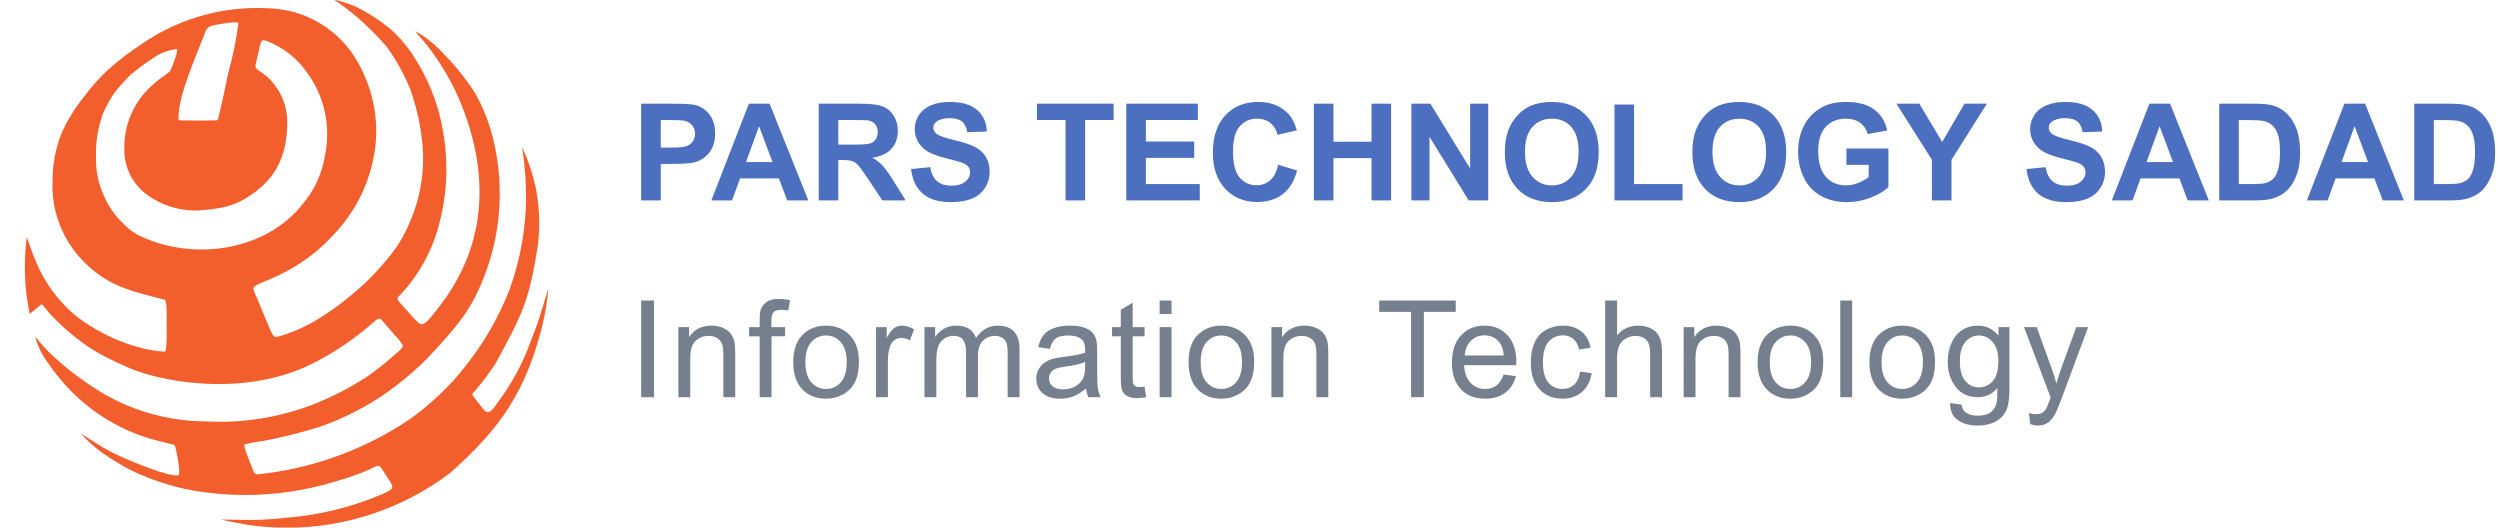
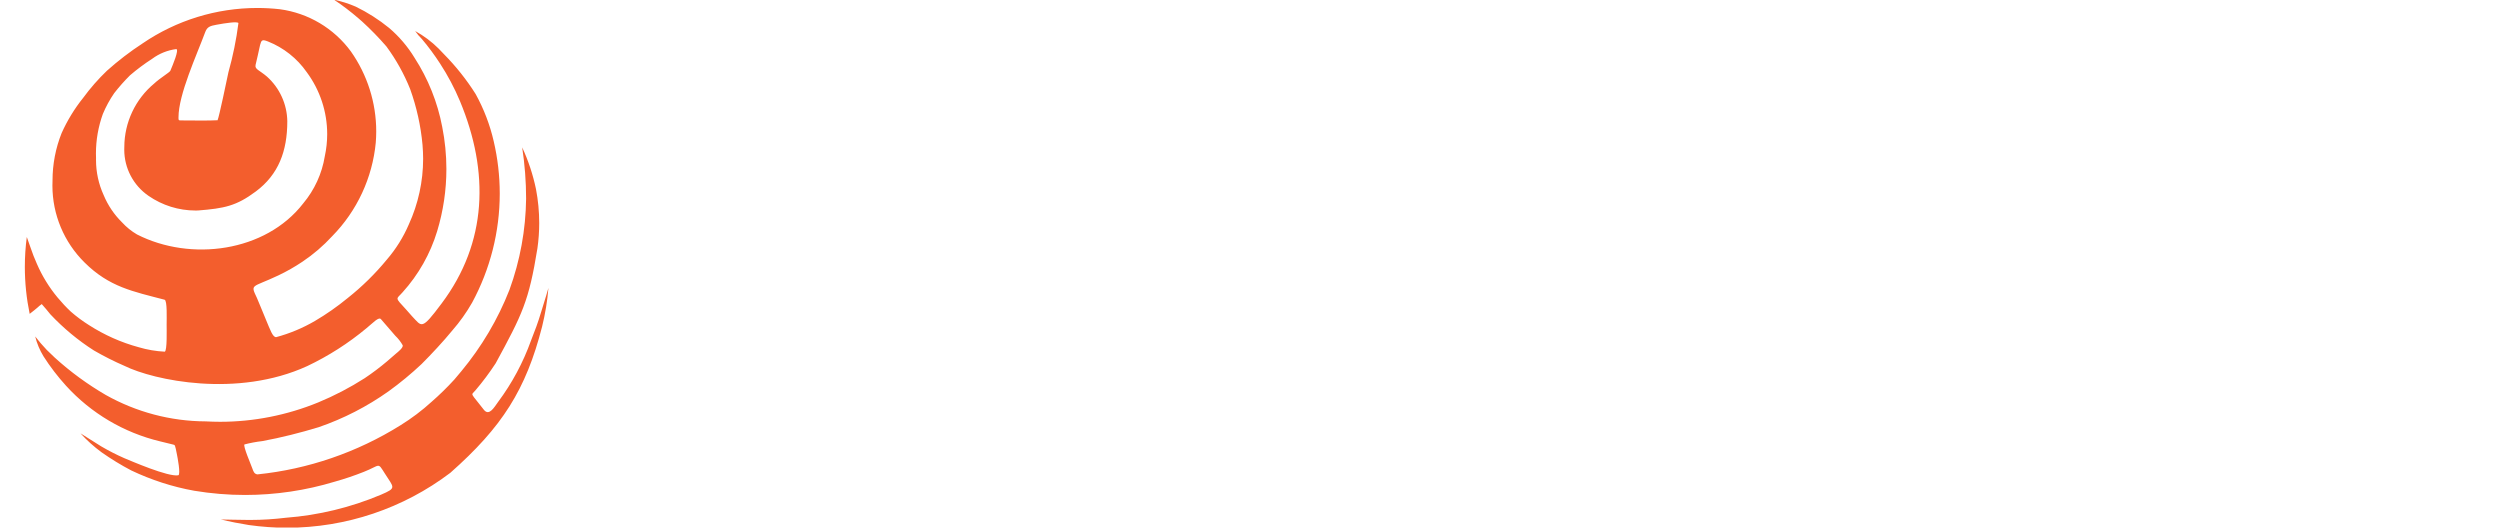
<svg xmlns="http://www.w3.org/2000/svg" xml:space="preserve" width="2.36in" height="0.498in" version="1.1" shape-rendering="geometricPrecision" text-rendering="geometricPrecision" image-rendering="optimizeQuality" fill-rule="evenodd" clip-rule="evenodd" viewBox="0 0 2360 498">
  <g id="Layer_x0020_1">
    <g id="_2319524088208">
      <path id="Path_28" fill="#F35E2D" fill-rule="nonzero" d="M241.23 61.43c1.69,-7.29 2.53,-10.63 4.24,-18.75 1.29,-4.93 1.96,-5.7 7.47,-3.54 14.76,5.85 27.51,15.94 36.6,28.96 12.54,16.91 19.33,37.43 19.33,58.48 0,7.03 -0.77,14.07 -2.26,20.94 -2.67,16.38 -9.72,31.78 -20.38,44.5 -35.6,45.97 -106.25,55.13 -156.9,29.3 -5.23,-3.06 -9.99,-6.9 -14.08,-11.37 -7.46,-7.33 -13.39,-16.11 -17.4,-25.78 -4.75,-10.38 -7.21,-21.7 -7.21,-33.11 0,-0.58 0.01,-1.2 0.02,-1.77 -0.05,-1.44 -0.09,-2.94 -0.09,-4.41 0,-12.69 2.21,-25.33 6.51,-37.25 2.88,-6.93 6.5,-13.55 10.75,-19.72 4.58,-5.87 9.58,-11.53 14.87,-16.79 6.61,-5.68 13.65,-10.93 20.96,-15.63 6.69,-4.96 14.56,-8.13 22.83,-9.17 2.63,0.82 -3.35,14.96 -5.68,20.48 -0.66,1.54 -9.92,7 -15.16,11.97 -17.86,14.79 -28.22,36.76 -28.29,59.94 -0.04,0.85 -0.06,1.73 -0.06,2.6 0,17.41 8.58,33.71 22.92,43.57 13.04,9.02 28.53,13.85 44.39,13.85 0.77,0 1.56,-0.02 2.32,-0.04 24.81,-1.96 36.13,-4.23 54.52,-17.92 21.55,-16.04 29.76,-38.22 29.76,-66.31 -0.23,-16.09 -7.19,-31.39 -19.19,-42.14 -6.99,-6.03 -11.69,-6.91 -10.76,-10.93l-0.03 0.04 0.01 0zm-72.73 49.37c0,-21.67 17.09,-58.54 25.24,-80.53 1.89,-5.07 4.81,-5.83 10.63,-6.91 8.48,-1.57 19.79,-3.27 20.71,-1.57 -1.99,15.65 -5.2,31.24 -9.46,46.46 -1.31,6.25 -8.81,42.32 -10.24,45.26 -7.29,0.51 -26.15,0.17 -34.55,0.17 -2.43,0 -2.33,-0.3 -2.33,-2.89l0.02 0.02 -0.02 -0.01zm146.99 -110.95c7.91,5.3 15.61,11.16 22.83,17.4 1.6,1.48 2.2,1.94 3.59,3.13 8.04,7.33 15.75,15.24 22.87,23.48 9.14,12.4 16.7,25.99 22.43,40.3 6.06,16.91 10,34.56 11.63,52.45 0.37,4.42 0.59,8.85 0.59,13.29 0,21.35 -4.62,42.5 -13.48,61.9 -5.18,12.06 -12.17,23.27 -20.74,33.22 -11.04,13.43 -23.52,25.7 -37.14,36.46 -9.65,7.92 -20,15.19 -30.78,21.51 -11.47,6.69 -23.8,11.85 -36.64,15.29 -3.22,0 -5.4,-6.48 -9.47,-16.16 -2.68,-6.37 -5.82,-14.31 -8.59,-20.72 -6.43,-13.76 -5.21,-9.37 20.21,-21.43 7.84,-3.72 15.47,-8.08 22.69,-12.91 10.29,-6.89 19.75,-15.02 28.13,-24.14 23.41,-23.81 37.93,-55.04 41.1,-88.28 0.28,-3.52 0.43,-7.09 0.43,-10.64 0,-26.98 -8.36,-53.33 -23.88,-75.39 -16.01,-21.87 -40.28,-36.3 -67.15,-39.9 -7.04,-0.78 -14.13,-1.18 -21.22,-1.18 -38.63,0 -76.38,11.66 -108.27,33.42 -11.84,7.72 -23.2,16.42 -33.72,25.85 -8.17,7.81 -15.71,16.43 -22.38,25.54 -8.19,10.2 -15.06,21.43 -20.39,33.35 -5.67,14.2 -8.57,29.37 -8.57,44.67 0,0.13 0,0.26 0,0.4 -0.06,1.49 -0.1,3 -0.1,4.49 0,27.24 10.93,53.38 30.3,72.5 23.39,23.28 45.93,27.41 75.58,35.19 2.63,0.69 1.94,17.94 1.94,23.8 0,4.17 0.57,24.29 -1.76,25.25 -8.31,-0.41 -16.57,-1.82 -24.54,-4.19 -16.63,-4.49 -32.55,-11.59 -47.05,-20.92 -6.02,-3.78 -11.8,-8.07 -17.14,-12.74 -4.43,-4.16 -8.61,-8.65 -12.5,-13.33 -7.96,-9.59 -14.54,-20.29 -19.48,-31.72 -2.25,-5.01 -4.27,-10.18 -6.01,-15.39l-3.52 -9.98c-1.24,9.33 -1.85,18.8 -1.85,28.22 0,14.89 1.54,29.77 4.56,44.34 3.87,-2.98 5.05,-3.97 7.16,-5.74 1.32,-1.26 2.75,-2.43 4.23,-3.48 1.42,1.37 7.02,8.27 8.13,9.65 12.25,13.03 26.09,24.56 41.17,34.17 9.36,5.4 19.05,10.31 28.95,14.58 27.58,13.54 106.25,30.43 172.32,0.16 20.05,-9.51 38.93,-21.57 55.96,-35.77 6.13,-4.91 11.74,-11.39 13.87,-8.33l13.4 15.49c2.75,2.63 5.11,5.65 6.97,8.96 0.56,2.22 -4.09,5.98 -6.34,7.81l-8.41 7.29c-6.75,5.7 -13.88,11.09 -21.24,16 -13.86,8.85 -28.53,16.51 -43.74,22.8 -29.37,12.04 -60.91,18.31 -92.68,18.31 -4.52,0 -9.09,-0.15 -13.58,-0.39 -33.04,-0.13 -65.51,-8.74 -94.3,-24.92 -17.2,-10 -33.39,-21.84 -48.11,-35.21l-7.59 -7.29c-3.85,-4.05 -7.55,-8.32 -10.96,-12.74 1.64,6.61 4.3,12.95 7.85,18.75 6.28,9.82 13.43,19.14 21.26,27.76 23.64,25.98 54.58,44.29 88.74,52.5l12.37 3.03c1.79,0.44 1.76,0 3.57,9.26 0.44,2.08 3.77,19.05 1.31,19.74 -9.47,1.79 -44.94,-13.67 -51.04,-16.18 -7.41,-3.25 -14.7,-6.98 -21.7,-11.09l-19.59 -12.32c6.02,6.62 12.73,12.64 19.94,17.93 8.92,6.26 18.29,12.02 27.91,17.06 18.91,9 38.99,15.54 59.61,19.22 15.76,2.62 31.9,3.97 47.93,3.97 28.68,0 57.3,-4.26 84.73,-12.58 9.21,-2.58 18.39,-5.68 27.26,-9.2 16.08,-6.34 12.87,-9.55 19.96,1.58 8.58,13.54 11.32,13.49 -3.63,19.93 -28.57,12.05 -58.96,19.44 -89.87,21.78 -11.04,1.33 -22.15,2.07 -33.25,2.07 -0.65,0 -1.39,0 -2.04,0 -8.08,0 -21.27,-0.4 -25.97,-0.44 7.37,1.89 19.32,4.17 26.41,5.26 11.89,1.66 23.95,2.54 35.95,2.54 55.65,0 109.8,-18.23 154.13,-51.81 48.75,-43.09 71.4,-78.23 86.7,-138.13 2.94,-11.95 4.97,-24.19 5.96,-36.45 -0.55,1.95 -3.03,10.58 -6.35,21.04 -4.4,14.52 -5.61,16.87 -10.11,28.7 -7.43,20.73 -17.92,40.28 -31.08,57.92 -3.59,4.95 -8.33,13.49 -13.24,7.58 -13.05,-17.08 -12.67,-13.37 -8.17,-18.49 6.91,-8.11 13.33,-16.7 19.15,-25.6 25.23,-46.39 31.35,-58.66 39.42,-108.55 1.12,-7.89 1.69,-15.85 1.69,-23.81 0,-10.72 -1.02,-21.49 -3.04,-32.01 -2.82,-13.57 -7.21,-26.89 -13.05,-39.47 2.46,15.99 3.71,32.26 3.71,48.45 -0.33,29.31 -5.69,58.52 -15.72,86.05 -10.91,27.82 -26.3,53.8 -45.41,76.82l-6.55 7.79c-6.71,7.38 -13.97,14.45 -21.49,21.04 -9.12,8.31 -19.02,15.77 -29.5,22.25 -40.84,25.49 -87.06,41.41 -134.94,46.31 -3.01,-0.34 -3.85,-2.87 -4.77,-5.47 -1.37,-3.85 -9.08,-21.63 -7.46,-22.82 5.5,-1.42 11.13,-2.49 16.76,-3.13 17.89,-3.3 35.85,-7.85 53.25,-13.13 23.45,-8.06 45.74,-19.51 65.95,-33.85 10.9,-7.87 21.45,-16.56 31.25,-25.8 9.3,-9.3 20.59,-21.41 28.95,-31.63 7.09,-8.1 13.39,-16.96 18.73,-26.33 17.09,-31.61 26.07,-67.03 26.07,-102.95 0,-16.61 -1.93,-33.2 -5.7,-49.37 -3.57,-15.55 -9.35,-30.61 -17.06,-44.56 -8.57,-13.59 -18.7,-26.31 -30,-37.74l-4.99 -5.21c-6.54,-6.51 -14.02,-12.1 -22.11,-16.56 1.89,2.75 4.04,5.31 6.42,7.64 6.17,7.31 11.95,15.11 17.14,23.15 7.28,11.17 13.61,23.11 18.75,35.42 27.81,66.82 25.87,133.53 -17.4,191.09 -19.29,25.79 -18.4,21.74 -27.93,11.87 -3.06,-3.49 -2.21,-2.44 -5.52,-6.25 -11.11,-12.09 -9.32,-9.37 -3.34,-16.25 14.99,-16.56 26.15,-36.29 32.65,-57.65 5.78,-19.06 8.72,-38.87 8.72,-58.79 0,-13.31 -1.33,-26.65 -3.93,-39.68 -4.38,-23.21 -13.3,-45.43 -26.13,-65.26 -6.43,-10.58 -14.54,-20.09 -23.95,-28.13 -9.72,-7.91 -20.4,-14.73 -31.67,-20.2 -6.51,-2.8 -13.33,-4.98 -20.27,-6.46l0 0.11 0.07 -0.04z" data-name="Path 28" />
      <g>
-         <path fill="#4C6FBF" fill-rule="nonzero" d="M605.25 189.16l0 -91.27 29.55 0c11.19,0 18.48,0.44 21.88,1.36 5.22,1.38 9.6,4.36 13.13,8.94 3.53,4.59 5.29,10.52 5.29,17.78 0,5.61 -1.02,10.3 -3.04,14.13 -2.04,3.83 -4.61,6.82 -7.73,9.01 -3.12,2.17 -6.31,3.61 -9.54,4.31 -4.4,0.87 -10.75,1.31 -19.07,1.31l-11.98 0 0 34.42 -18.48 0zm18.48 -75.84l0 26 10.05 0c7.24,0 12.07,-0.49 14.51,-1.44 2.44,-0.96 4.35,-2.44 5.74,-4.5 1.38,-2.04 2.08,-4.4 2.08,-7.12 0,-3.33 -0.98,-6.07 -2.91,-8.24 -1.96,-2.17 -4.4,-3.53 -7.39,-4.08 -2.19,-0.4 -6.59,-0.61 -13.22,-0.61l-8.86 0zm139.3 75.84l-19.91 0 -7.88 -20.78 -36.6 0 -7.59 20.78 -19.54 0 35.44 -91.27 19.52 0 36.56 91.27zm-33.78 -36.2l-12.69 -33.78 -12.32 33.78 25.01 0zm43.62 36.2l0 -91.27 38.81 0c9.75,0 16.85,0.83 21.27,2.46 4.44,1.64 7.96,4.55 10.62,8.73 2.65,4.2 3.99,8.98 3.99,14.38 0,6.86 -2,12.51 -6.01,16.98 -4.02,4.46 -10,7.26 -17.99,8.43 3.97,2.31 7.24,4.87 9.81,7.65 2.59,2.78 6.07,7.74 10.45,14.83l11.13 17.8 -22.03 0 -13.21 -19.93c-4.74,-7.07 -7.99,-11.54 -9.75,-13.38 -1.74,-1.83 -3.59,-3.1 -5.54,-3.78 -1.98,-0.68 -5.08,-1.02 -9.33,-1.02l-3.74 0 0 38.11 -18.48 0zm18.48 -52.65l13.64 0c8.83,0 14.34,-0.38 16.55,-1.13 2.19,-0.74 3.93,-2.04 5.16,-3.87 1.26,-1.83 1.87,-4.12 1.87,-6.86 0,-3.08 -0.83,-5.54 -2.46,-7.46 -1.63,-1.89 -3.95,-3.08 -6.93,-3.57 -1.51,-0.21 -5.99,-0.32 -13.45,-0.32l-14.38 0 0 23.2zm68.73 23.07l17.97 -1.79c1.09,6.01 3.25,10.41 6.54,13.24 3.3,2.83 7.74,4.23 13.32,4.23 5.91,0 10.37,-1.25 13.36,-3.76 3,-2.51 4.5,-5.44 4.5,-8.8 0,-2.17 -0.64,-4 -1.89,-5.52 -1.26,-1.51 -3.46,-2.83 -6.61,-3.93 -2.15,-0.76 -7.03,-2.08 -14.68,-3.99 -9.84,-2.46 -16.74,-5.48 -20.72,-9.07 -5.59,-5.04 -8.37,-11.18 -8.37,-18.42 0,-4.65 1.32,-9.03 3.93,-13.09 2.63,-4.06 6.41,-7.14 11.37,-9.26 4.95,-2.13 10.9,-3.19 17.91,-3.19 11.41,0 20.01,2.53 25.77,7.61 5.78,5.08 8.8,11.83 9.09,20.31l-18.48 0.64c-0.79,-4.72 -2.46,-8.09 -5.04,-10.16 -2.57,-2.06 -6.44,-3.1 -11.58,-3.1 -5.31,0 -9.47,1.11 -12.47,3.31 -1.93,1.43 -2.91,3.31 -2.91,5.69 0,2.17 0.91,4.02 2.74,5.55 2.31,1.98 7.94,4.02 16.89,6.14 8.94,2.1 15.55,4.31 19.82,6.57 4.29,2.27 7.65,5.35 10.07,9.28 2.42,3.93 3.63,8.77 3.63,14.53 0,5.22 -1.44,10.13 -4.36,14.7 -2.91,4.57 -7.01,7.97 -12.32,10.18 -5.31,2.23 -11.94,3.33 -19.87,3.33 -11.54,0 -20.39,-2.66 -26.57,-7.99 -6.19,-5.31 -9.86,-13.07 -11.07,-23.24zm145.8 29.57l0 -75.84 -27.02 0 0 -15.43 72.4 0 0 15.43 -26.89 0 0 75.84 -18.48 0zm57.34 0l0 -91.27 67.56 0 0 15.43 -49.07 0 0 20.27 45.63 0 0 15.42 -45.63 0 0 24.73 50.86 0 0 15.43 -69.34 0zm143.4 -33.65l17.85 5.48c-2.74,10.05 -7.31,17.5 -13.68,22.39 -6.37,4.87 -14.45,7.31 -24.24,7.31 -12.13,0 -22.09,-4.15 -29.91,-12.43 -7.8,-8.29 -11.7,-19.61 -11.7,-33.99 0,-15.19 3.93,-27 11.77,-35.42 7.84,-8.41 18.17,-12.62 30.95,-12.62 11.18,0 20.25,3.31 27.22,9.92 4.17,3.91 7.26,9.52 9.35,16.85l-18.23 4.33c-1.08,-4.72 -3.33,-8.46 -6.76,-11.2 -3.44,-2.74 -7.61,-4.1 -12.49,-4.1 -6.78,0 -12.28,2.42 -16.48,7.29 -4.23,4.84 -6.33,12.7 -6.33,23.58 0,11.51 2.08,19.74 6.22,24.62 4.17,4.91 9.56,7.35 16.21,7.35 4.91,0 9.14,-1.55 12.66,-4.67 3.53,-3.13 6.08,-8.01 7.61,-14.7zm33.68 33.65l0 -91.27 18.48 0 0 35.94 35.94 0 0 -35.94 18.48 0 0 91.27 -18.48 0 0 -39.9 -35.94 0 0 39.9 -18.48 0zm92.06 0l0 -91.27 17.89 0 37.56 61.17 0 -61.17 17.08 0 0 91.27 -18.46 0 -36.99 -60 0 60 -17.08 0zm88.23 -45.08c0,-9.3 1.4,-17.12 4.19,-23.45 2.06,-4.65 4.91,-8.84 8.5,-12.54 3.59,-3.7 7.52,-6.44 11.79,-8.24 5.69,-2.4 12.26,-3.61 19.69,-3.61 13.47,0 24.22,4.19 32.31,12.54 8.07,8.37 12.11,19.99 12.11,34.88 0,14.77 -4.02,26.32 -12.02,34.65 -8.01,8.35 -18.74,12.51 -32.14,12.51 -13.58,0 -24.39,-4.14 -32.4,-12.45 -8.01,-8.29 -12.02,-19.72 -12.02,-34.29zm18.99 -0.61c0,10.35 2.4,18.19 7.18,23.54 4.78,5.33 10.86,8.01 18.21,8.01 7.37,0 13.41,-2.65 18.14,-7.94 4.72,-5.31 7.07,-13.26 7.07,-23.86 0,-10.47 -2.3,-18.29 -6.91,-23.43 -4.59,-5.16 -10.69,-7.73 -18.31,-7.73 -7.61,0 -13.75,2.61 -18.4,7.82 -4.65,5.22 -6.99,13.09 -6.99,23.6zm84.49 45.7l0 -90.5 18.48 0 0 75.08 45.76 0 0 15.43 -64.24 0zm73.53 -45.08c0,-9.3 1.4,-17.12 4.19,-23.45 2.06,-4.65 4.91,-8.84 8.5,-12.54 3.59,-3.7 7.52,-6.44 11.79,-8.24 5.69,-2.4 12.26,-3.61 19.69,-3.61 13.47,0 24.22,4.19 32.31,12.54 8.07,8.37 12.11,19.99 12.11,34.88 0,14.77 -4.02,26.32 -12.02,34.65 -8.01,8.35 -18.74,12.51 -32.14,12.51 -13.58,0 -24.39,-4.14 -32.4,-12.45 -8.01,-8.29 -12.02,-19.72 -12.02,-34.29zm18.99 -0.61c0,10.35 2.4,18.19 7.18,23.54 4.78,5.33 10.86,8.01 18.21,8.01 7.37,0 13.41,-2.65 18.14,-7.94 4.72,-5.31 7.07,-13.26 7.07,-23.86 0,-10.47 -2.3,-18.29 -6.91,-23.43 -4.59,-5.16 -10.69,-7.73 -18.31,-7.73 -7.61,0 -13.75,2.61 -18.4,7.82 -4.65,5.22 -6.99,13.09 -6.99,23.6zm126.43 12.17l0 -15.43 39.64 0 0 36.41c-3.84,3.76 -9.43,7.06 -16.76,9.92 -7.31,2.85 -14.72,4.27 -22.24,4.27 -9.54,0 -17.85,-2 -24.94,-6.01 -7.07,-4.02 -12.41,-9.77 -15.98,-17.23 -3.57,-7.46 -5.35,-15.59 -5.35,-24.37 0,-9.52 2,-17.97 5.97,-25.39 4,-7.39 9.81,-13.09 17.48,-17.04 5.87,-3.04 13.13,-4.55 21.84,-4.55 11.32,0 20.18,2.38 26.56,7.14 6.35,4.78 10.45,11.35 12.28,19.76l-18.35 3.44c-1.28,-4.48 -3.7,-8.03 -7.24,-10.65 -3.53,-2.59 -7.95,-3.89 -13.26,-3.89 -8.03,0 -14.43,2.55 -19.16,7.67 -4.74,5.12 -7.12,12.7 -7.12,22.75 0,10.86 2.4,18.99 7.2,24.41 4.82,5.42 11.11,8.14 18.91,8.14 3.85,0 7.71,-0.76 11.58,-2.27 3.89,-1.51 7.2,-3.36 9.98,-5.52l0 -11.58 -21.03 0zm80.67 33.52l0 -38.41 -33.46 -52.86 21.61 0 21.59 36.14 21.01 -36.14 21.2 0 -33.46 52.98 0 38.28 -18.48 0zm89.33 -29.57l17.97 -1.79c1.09,6.01 3.25,10.41 6.54,13.24 3.3,2.83 7.74,4.23 13.32,4.23 5.91,0 10.37,-1.25 13.36,-3.76 3,-2.51 4.5,-5.44 4.5,-8.8 0,-2.17 -0.64,-4 -1.89,-5.52 -1.26,-1.51 -3.46,-2.83 -6.61,-3.93 -2.15,-0.76 -7.03,-2.08 -14.68,-3.99 -9.84,-2.46 -16.74,-5.48 -20.72,-9.07 -5.59,-5.04 -8.37,-11.18 -8.37,-18.42 0,-4.65 1.32,-9.03 3.93,-13.09 2.63,-4.06 6.41,-7.14 11.37,-9.26 4.95,-2.13 10.9,-3.19 17.91,-3.19 11.41,0 20.01,2.53 25.77,7.61 5.78,5.08 8.8,11.83 9.09,20.31l-18.48 0.64c-0.79,-4.72 -2.46,-8.09 -5.04,-10.16 -2.57,-2.06 -6.44,-3.1 -11.58,-3.1 -5.31,0 -9.47,1.11 -12.47,3.31 -1.93,1.43 -2.91,3.31 -2.91,5.69 0,2.17 0.91,4.02 2.74,5.55 2.31,1.98 7.94,4.02 16.89,6.14 8.94,2.1 15.55,4.31 19.82,6.57 4.29,2.27 7.65,5.35 10.07,9.28 2.42,3.93 3.63,8.77 3.63,14.53 0,5.22 -1.44,10.13 -4.36,14.7 -2.91,4.57 -7.01,7.97 -12.32,10.18 -5.31,2.23 -11.94,3.33 -19.87,3.33 -11.54,0 -20.39,-2.66 -26.57,-7.99 -6.19,-5.31 -9.86,-13.07 -11.07,-23.24zm172.08 29.57l-19.91 0 -7.88 -20.78 -36.6 0 -7.59 20.78 -19.54 0 35.44 -91.27 19.52 0 36.56 91.27zm-33.78 -36.2l-12.69 -33.78 -12.32 33.78 25.01 0zm43.62 -55.07l33.61 0c7.59,0 13.36,0.57 17.34,1.74 5.33,1.57 9.92,4.37 13.72,8.41 3.83,4.02 6.72,8.94 8.71,14.79 1.98,5.82 2.97,13.02 2.97,21.56 0,7.52 -0.93,13.98 -2.8,19.42 -2.27,6.65 -5.52,12.03 -9.75,16.13 -3.19,3.12 -7.5,5.54 -12.92,7.29 -4.06,1.3 -9.47,1.93 -16.27,1.93l-34.61 0 0 -91.27zm18.48 15.43l0 60.42 13.7 0c5.12,0 8.81,-0.3 11.09,-0.87 2.99,-0.74 5.46,-2.02 7.41,-3.8 1.98,-1.78 3.57,-4.72 4.8,-8.8 1.26,-4.08 1.87,-9.67 1.87,-16.72 0,-7.05 -0.61,-12.45 -1.87,-16.23 -1.23,-3.78 -2.97,-6.71 -5.2,-8.84 -2.23,-2.1 -5.06,-3.55 -8.5,-4.29 -2.55,-0.57 -7.59,-0.87 -15.06,-0.87l-8.24 0zm155.79 75.84l-19.91 0 -7.88 -20.78 -36.6 0 -7.59 20.78 -19.54 0 35.44 -91.27 19.52 0 36.56 91.27zm-33.78 -36.2l-12.69 -33.78 -12.32 33.78 25.01 0zm43.62 -55.07l33.61 0c7.59,0 13.36,0.57 17.34,1.74 5.33,1.57 9.92,4.37 13.72,8.41 3.83,4.02 6.72,8.94 8.71,14.79 1.98,5.82 2.97,13.02 2.97,21.56 0,7.52 -0.93,13.98 -2.8,19.42 -2.27,6.65 -5.52,12.03 -9.75,16.13 -3.19,3.12 -7.5,5.54 -12.92,7.29 -4.06,1.3 -9.47,1.93 -16.27,1.93l-34.61 0 0 -91.27zm18.48 15.43l0 60.42 13.7 0c5.12,0 8.81,-0.3 11.09,-0.87 2.99,-0.74 5.46,-2.02 7.41,-3.8 1.98,-1.78 3.57,-4.72 4.8,-8.8 1.26,-4.08 1.87,-9.67 1.87,-16.72 0,-7.05 -0.61,-12.45 -1.87,-16.23 -1.23,-3.78 -2.97,-6.71 -5.2,-8.84 -2.23,-2.1 -5.06,-3.55 -8.5,-4.29 -2.55,-0.57 -7.59,-0.87 -15.06,-0.87l-8.24 0z" />
-         <path fill="#767F8D" fill-rule="nonzero" d="M605.25 374.96l0 -91.27 12.11 0 0 91.27 -12.11 0zm35.14 0l0 -66.16 10.07 0 0 9.39c4.84,-7.2 11.85,-10.79 21.01,-10.79 4,0 7.65,0.72 10.98,2.15 3.33,1.43 5.84,3.31 7.5,5.63 1.66,2.31 2.83,5.08 3.48,8.26 0.41,2.08 0.62,5.72 0.62,10.9l0 40.62 -11.22 0 0 -40.2c0,-4.57 -0.43,-7.99 -1.3,-10.24 -0.87,-2.25 -2.42,-4.06 -4.63,-5.42 -2.21,-1.33 -4.82,-2.02 -7.8,-2.02 -4.76,0 -8.86,1.51 -12.32,4.55 -3.46,3.02 -5.19,8.77 -5.19,17.23l0 36.09 -11.22 0zm76.74 0l0 -57.49 -9.94 0 0 -8.67 9.94 0 0 -7.01c0,-4.44 0.38,-7.74 1.17,-9.88 1.08,-2.89 2.95,-5.24 5.67,-7.05 2.7,-1.81 6.5,-2.7 11.39,-2.7 3.17,0 6.65,0.38 10.47,1.13l-1.68 9.81c-2.34,-0.41 -4.53,-0.62 -6.61,-0.62 -3.4,0 -5.8,0.72 -7.22,2.17 -1.4,1.44 -2.1,4.15 -2.1,8.09l0 6.06 12.87 0 0 8.67 -12.75 0 0 57.49 -11.22 0zm31.69 -33.08c0,-12.22 3.4,-21.26 10.22,-27.15 5.67,-4.89 12.62,-7.33 20.8,-7.33 9.07,0 16.51,2.98 22.28,8.93 5.76,5.93 8.65,14.15 8.65,24.62 0,8.5 -1.28,15.17 -3.83,20.03 -2.55,4.87 -6.27,8.65 -11.15,11.35 -4.86,2.7 -10.2,4.04 -15.95,4.04 -9.26,0 -16.74,-2.95 -22.46,-8.88 -5.71,-5.93 -8.56,-14.47 -8.56,-25.6zm11.47 0.02c0,8.45 1.85,14.78 5.55,18.97 3.72,4.21 8.37,6.31 14,6.31 5.57,0 10.2,-2.1 13.91,-6.33 3.7,-4.23 5.55,-10.67 5.55,-19.31 0,-8.16 -1.87,-14.34 -5.59,-18.53 -3.72,-4.2 -8.35,-6.31 -13.87,-6.31 -5.63,0 -10.28,2.08 -14,6.27 -3.7,4.19 -5.55,10.49 -5.55,18.93zm66.67 33.06l0 -66.16 10.07 0 0 10.13c2.57,-4.69 4.95,-7.8 7.14,-9.28 2.19,-1.51 4.59,-2.25 7.2,-2.25 3.78,0 7.63,1.19 11.54,3.55l-4 10.35c-2.72,-1.53 -5.44,-2.3 -8.16,-2.3 -2.44,0 -4.63,0.74 -6.56,2.21 -1.93,1.46 -3.31,3.5 -4.14,6.12 -1.26,3.97 -1.87,8.33 -1.87,13.06l0 34.57 -11.22 0zm45.74 0l0 -66.16 10.07 0 0 9.35c2.06,-3.23 4.82,-5.84 8.26,-7.8 3.44,-1.98 7.35,-2.95 11.75,-2.95 4.89,0 8.9,1.02 12.02,3.04 3.12,2.04 5.33,4.87 6.61,8.52 5.27,-7.71 12.09,-11.56 20.5,-11.56 6.58,0 11.66,1.81 15.19,5.44 3.55,3.63 5.33,9.22 5.33,16.76l0 45.36 -11.22 0 0 -41.64c0,-4.46 -0.38,-7.69 -1.1,-9.67 -0.72,-1.98 -2.04,-3.55 -3.98,-4.76 -1.91,-1.21 -4.16,-1.81 -6.73,-1.81 -4.67,0 -8.54,1.55 -11.62,4.63 -3.08,3.1 -4.61,8.05 -4.61,14.85l0 38.39 -11.22 0 0 -42.94c0,-4.97 -0.91,-8.71 -2.74,-11.19 -1.83,-2.49 -4.82,-3.74 -8.96,-3.74 -3.15,0 -6.06,0.83 -8.73,2.48 -2.68,1.66 -4.61,4.08 -5.82,7.29 -1.19,3.19 -1.78,7.8 -1.78,13.81l0 34.29 -11.22 0zm152.56 -8.29c-4.17,3.55 -8.18,6.04 -12.03,7.5 -3.84,1.47 -7.96,2.19 -12.39,2.19 -7.26,0 -12.85,-1.76 -16.76,-5.31 -3.91,-3.53 -5.86,-8.05 -5.86,-13.56 0,-3.23 0.74,-6.18 2.21,-8.86 1.49,-2.68 3.42,-4.8 5.8,-6.41 2.4,-1.62 5.08,-2.85 8.07,-3.68 2.21,-0.57 5.55,-1.13 9.99,-1.68 9.05,-1.06 15.74,-2.36 20.01,-3.85 0.04,-1.53 0.06,-2.51 0.06,-2.91 0,-4.55 -1.06,-7.76 -3.19,-9.63 -2.87,-2.53 -7.14,-3.78 -12.79,-3.78 -5.29,0 -9.2,0.93 -11.7,2.78 -2.53,1.85 -4.38,5.12 -5.59,9.83l-10.96 -1.53c1,-4.7 2.63,-8.5 4.93,-11.39 2.3,-2.89 5.61,-5.1 9.94,-6.67 4.31,-1.55 9.35,-2.34 15.04,-2.34 5.65,0 10.26,0.66 13.81,2 3.52,1.34 6.14,3 7.8,5.02 1.66,2.02 2.83,4.57 3.5,7.65 0.36,1.91 0.56,5.35 0.56,10.3l0 14.87c0,10.39 0.23,16.95 0.7,19.74 0.44,2.78 1.38,5.44 2.74,7.99l-11.73 0c-1.13,-2.36 -1.85,-5.12 -2.17,-8.29zm-0.89 -24.85c-4.08,1.66 -10.2,3.06 -18.35,4.2 -4.63,0.66 -7.91,1.41 -9.81,2.23 -1.91,0.83 -3.38,2.04 -4.42,3.61 -1.04,1.59 -1.57,3.36 -1.57,5.31 0,2.95 1.13,5.44 3.4,7.42 2.28,1.98 5.59,2.97 9.94,2.97 4.31,0 8.16,-0.93 11.54,-2.83 3.36,-1.87 5.84,-4.44 7.41,-7.69 1.21,-2.53 1.81,-6.24 1.81,-11.15l0.06 -4.08zm56.09 23.13l1.53 9.9c-3.14,0.66 -5.97,1 -8.43,1 -4.06,0 -7.2,-0.64 -9.45,-1.93 -2.23,-1.3 -3.8,-2.98 -4.72,-5.08 -0.91,-2.1 -1.36,-6.52 -1.36,-13.26l0 -38.11 -8.29 0 0 -8.67 8.29 0 0 -16.36 11.22 -6.73 0 23.09 11.22 0 0 8.67 -11.22 0 0 38.75c0,3.2 0.19,5.27 0.59,6.18 0.38,0.91 1.02,1.63 1.91,2.19 0.89,0.53 2.17,0.81 3.83,0.81 1.23,0 2.87,-0.15 4.89,-0.45zm14.23 -68.51l0 -12.75 11.22 0 0 12.75 -11.22 0zm0 78.52l0 -66.16 11.22 0 0 66.16 -11.22 0zm27.28 -33.08c0,-12.22 3.4,-21.26 10.22,-27.15 5.67,-4.89 12.62,-7.33 20.8,-7.33 9.07,0 16.51,2.98 22.28,8.93 5.76,5.93 8.65,14.15 8.65,24.62 0,8.5 -1.28,15.17 -3.83,20.03 -2.55,4.87 -6.27,8.65 -11.15,11.35 -4.86,2.7 -10.2,4.04 -15.95,4.04 -9.26,0 -16.74,-2.95 -22.46,-8.88 -5.71,-5.93 -8.56,-14.47 -8.56,-25.6zm11.47 0.02c0,8.45 1.85,14.78 5.55,18.97 3.72,4.21 8.37,6.31 14,6.31 5.57,0 10.2,-2.1 13.91,-6.33 3.7,-4.23 5.55,-10.67 5.55,-19.31 0,-8.16 -1.87,-14.34 -5.59,-18.53 -3.72,-4.2 -8.35,-6.31 -13.87,-6.31 -5.63,0 -10.28,2.08 -14,6.27 -3.7,4.19 -5.55,10.49 -5.55,18.93zm66.8 33.06l0 -66.16 10.07 0 0 9.39c4.84,-7.2 11.85,-10.79 21.01,-10.79 4,0 7.65,0.72 10.98,2.15 3.33,1.43 5.84,3.31 7.5,5.63 1.66,2.31 2.83,5.08 3.48,8.26 0.41,2.08 0.62,5.72 0.62,10.9l0 40.62 -11.22 0 0 -40.2c0,-4.57 -0.43,-7.99 -1.3,-10.24 -0.87,-2.25 -2.42,-4.06 -4.63,-5.42 -2.21,-1.33 -4.82,-2.02 -7.8,-2.02 -4.76,0 -8.86,1.51 -12.32,4.55 -3.46,3.02 -5.19,8.77 -5.19,17.23l0 36.09 -11.22 0zm131.78 0l0 -80.56 -30.08 0 0 -10.71 72.27 0 0 10.71 -30.08 0 0 80.56 -12.11 0zm87.42 -21.41l11.6 1.53c-1.81,6.74 -5.19,11.98 -10.11,15.7 -4.93,3.72 -11.22,5.59 -18.89,5.59 -9.65,0 -17.3,-2.97 -22.94,-8.92 -5.65,-5.93 -8.48,-14.28 -8.48,-25.01 0,-11.09 2.85,-19.71 8.56,-25.83 5.71,-6.14 13.13,-9.2 22.24,-9.2 8.82,0 16.02,3 21.61,9.01 5.59,6.01 8.39,14.47 8.39,25.37 0,0.66 -0.02,1.66 -0.06,2.98l-49.27 0c0.43,7.24 2.46,12.81 6.16,16.65 3.67,3.85 8.28,5.78 13.79,5.78 4.1,0 7.61,-1.08 10.5,-3.25 2.91,-2.17 5.2,-5.63 6.9,-10.39zm-36.71 -17.97l36.84 0c-0.49,-5.57 -1.91,-9.73 -4.23,-12.52 -3.55,-4.31 -8.18,-6.48 -13.85,-6.48 -5.14,0 -9.46,1.72 -12.96,5.17 -3.48,3.44 -5.42,8.05 -5.8,13.83zm108.86 15.17l10.96 1.53c-1.21,7.54 -4.27,13.43 -9.22,17.7 -4.95,4.27 -11.05,6.39 -18.25,6.39 -9.03,0 -16.3,-2.95 -21.78,-8.86 -5.5,-5.91 -8.24,-14.36 -8.24,-25.37 0,-7.14 1.19,-13.36 3.55,-18.72 2.36,-5.33 5.95,-9.35 10.79,-12 4.82,-2.68 10.07,-4.02 15.76,-4.02 7.16,0 13.05,1.81 17.59,5.44 4.57,3.63 7.5,8.8 8.78,15.46l-10.83 1.66c-1.04,-4.44 -2.87,-7.78 -5.52,-10.03 -2.63,-2.23 -5.82,-3.36 -9.56,-3.36 -5.65,0 -10.24,2.02 -13.79,6.06 -3.53,4.06 -5.29,10.43 -5.29,19.19 0,8.88 1.7,15.32 5.1,19.33 3.42,4.02 7.86,6.04 13.32,6.04 4.42,0 8.09,-1.34 11.03,-4.04 2.95,-2.68 4.82,-6.82 5.61,-12.41zm23.69 24.22l0 -91.27 11.22 0 0 32.85c5.2,-6.1 11.77,-9.14 19.72,-9.14 4.86,0 9.09,0.96 12.7,2.89 3.59,1.93 6.16,4.59 7.71,7.99 1.55,3.4 2.32,8.35 2.32,14.81l0 41.87 -11.22 0 0 -41.83c0,-5.59 -1.21,-9.67 -3.61,-12.22 -2.42,-2.55 -5.82,-3.82 -10.24,-3.82 -3.29,0 -6.39,0.85 -9.3,2.57 -2.91,1.72 -4.97,4.06 -6.22,7.01 -1.23,2.93 -1.85,6.99 -1.85,12.17l0 36.11 -11.22 0zm74.06 0l0 -66.16 10.07 0 0 9.39c4.84,-7.2 11.85,-10.79 21.01,-10.79 4,0 7.65,0.72 10.98,2.15 3.33,1.43 5.84,3.31 7.5,5.63 1.66,2.31 2.83,5.08 3.48,8.26 0.41,2.08 0.62,5.72 0.62,10.9l0 40.62 -11.22 0 0 -40.2c0,-4.57 -0.43,-7.99 -1.3,-10.24 -0.87,-2.25 -2.42,-4.06 -4.63,-5.42 -2.21,-1.33 -4.82,-2.02 -7.8,-2.02 -4.76,0 -8.86,1.51 -12.32,4.55 -3.46,3.02 -5.19,8.77 -5.19,17.23l0 36.09 -11.22 0zm69.85 -33.08c0,-12.22 3.4,-21.26 10.22,-27.15 5.67,-4.89 12.62,-7.33 20.8,-7.33 9.07,0 16.51,2.98 22.28,8.93 5.76,5.93 8.65,14.15 8.65,24.62 0,8.5 -1.28,15.17 -3.83,20.03 -2.55,4.87 -6.27,8.65 -11.15,11.35 -4.86,2.7 -10.2,4.04 -15.95,4.04 -9.26,0 -16.74,-2.95 -22.46,-8.88 -5.71,-5.93 -8.56,-14.47 -8.56,-25.6zm11.47 0.02c0,8.45 1.85,14.78 5.55,18.97 3.72,4.21 8.37,6.31 14,6.31 5.57,0 10.2,-2.1 13.91,-6.33 3.7,-4.23 5.55,-10.67 5.55,-19.31 0,-8.16 -1.87,-14.34 -5.59,-18.53 -3.72,-4.2 -8.35,-6.31 -13.87,-6.31 -5.63,0 -10.28,2.08 -14,6.27 -3.7,4.19 -5.55,10.49 -5.55,18.93zm66.54 33.06l0 -91.27 11.22 0 0 91.27 -11.22 0zm27.53 -33.08c0,-12.22 3.4,-21.26 10.22,-27.15 5.67,-4.89 12.62,-7.33 20.8,-7.33 9.07,0 16.51,2.98 22.28,8.93 5.76,5.93 8.65,14.15 8.65,24.62 0,8.5 -1.28,15.17 -3.83,20.03 -2.55,4.87 -6.27,8.65 -11.15,11.35 -4.86,2.7 -10.2,4.04 -15.95,4.04 -9.26,0 -16.74,-2.95 -22.46,-8.88 -5.71,-5.93 -8.56,-14.47 -8.56,-25.6zm11.47 0.02c0,8.45 1.85,14.78 5.55,18.97 3.72,4.21 8.37,6.31 14,6.31 5.57,0 10.2,-2.1 13.91,-6.33 3.7,-4.23 5.55,-10.67 5.55,-19.31 0,-8.16 -1.87,-14.34 -5.59,-18.53 -3.72,-4.2 -8.35,-6.31 -13.87,-6.31 -5.63,0 -10.28,2.08 -14,6.27 -3.7,4.19 -5.55,10.49 -5.55,18.93zm64.73 38.54l10.83 1.53c0.45,3.35 1.72,5.8 3.8,7.35 2.78,2.06 6.59,3.1 11.41,3.1 5.19,0 9.2,-1.04 12.02,-3.1 2.83,-2.06 4.74,-4.97 5.74,-8.69 0.57,-2.28 0.85,-7.06 0.81,-14.34 -4.91,5.78 -11,8.67 -18.31,8.67 -9.09,0 -16.15,-3.27 -21.12,-9.83 -4.99,-6.54 -7.48,-14.41 -7.48,-23.56 0,-6.31 1.15,-12.13 3.42,-17.46 2.28,-5.33 5.59,-9.43 9.92,-12.35 4.33,-2.91 9.43,-4.35 15.3,-4.35 7.8,0 14.23,3.19 19.29,9.56l0 -8.16 10.33 0 0 57.13c0,10.3 -1.04,17.59 -3.15,21.88 -2.08,4.29 -5.42,7.69 -9.94,10.17 -4.55,2.49 -10.13,3.74 -16.76,3.74 -7.88,0 -14.23,-1.76 -19.07,-5.31 -4.87,-3.53 -7.2,-8.86 -7.04,-15.98zm9.18 -39.69c0,8.65 1.72,14.96 5.16,18.93 3.46,3.97 7.78,5.97 12.96,5.97 5.16,0 9.47,-1.97 12.98,-5.93 3.48,-3.95 5.22,-10.15 5.22,-18.61 0,-8.07 -1.81,-14.17 -5.4,-18.27 -3.59,-4.1 -7.92,-6.14 -12.98,-6.14 -4.99,0 -9.22,2.02 -12.72,6.06 -3.48,4.04 -5.22,10.03 -5.22,17.99zm66.43 59.63l-1.27 -10.37c2.46,0.66 4.59,1 6.41,1 2.51,0 4.5,-0.43 5.99,-1.26 1.51,-0.83 2.74,-2 3.7,-3.48 0.7,-1.13 1.85,-3.91 3.42,-8.37 0.21,-0.61 0.53,-1.53 1,-2.74l-25.11 -66.37 11.98 0 13.81 38.2c1.81,4.82 3.4,9.92 4.82,15.27 1.3,-5.03 2.83,-10 4.61,-14.89l14.11 -38.58 11.2 0 -25.01 67.3c-2.7,7.24 -4.8,12.22 -6.31,14.96 -2,3.68 -4.29,6.37 -6.86,8.09 -2.59,1.72 -5.67,2.57 -9.24,2.57 -2.17,0 -4.59,-0.44 -7.24,-1.34z" />
-       </g>
+         </g>
    </g>
  </g>
</svg>